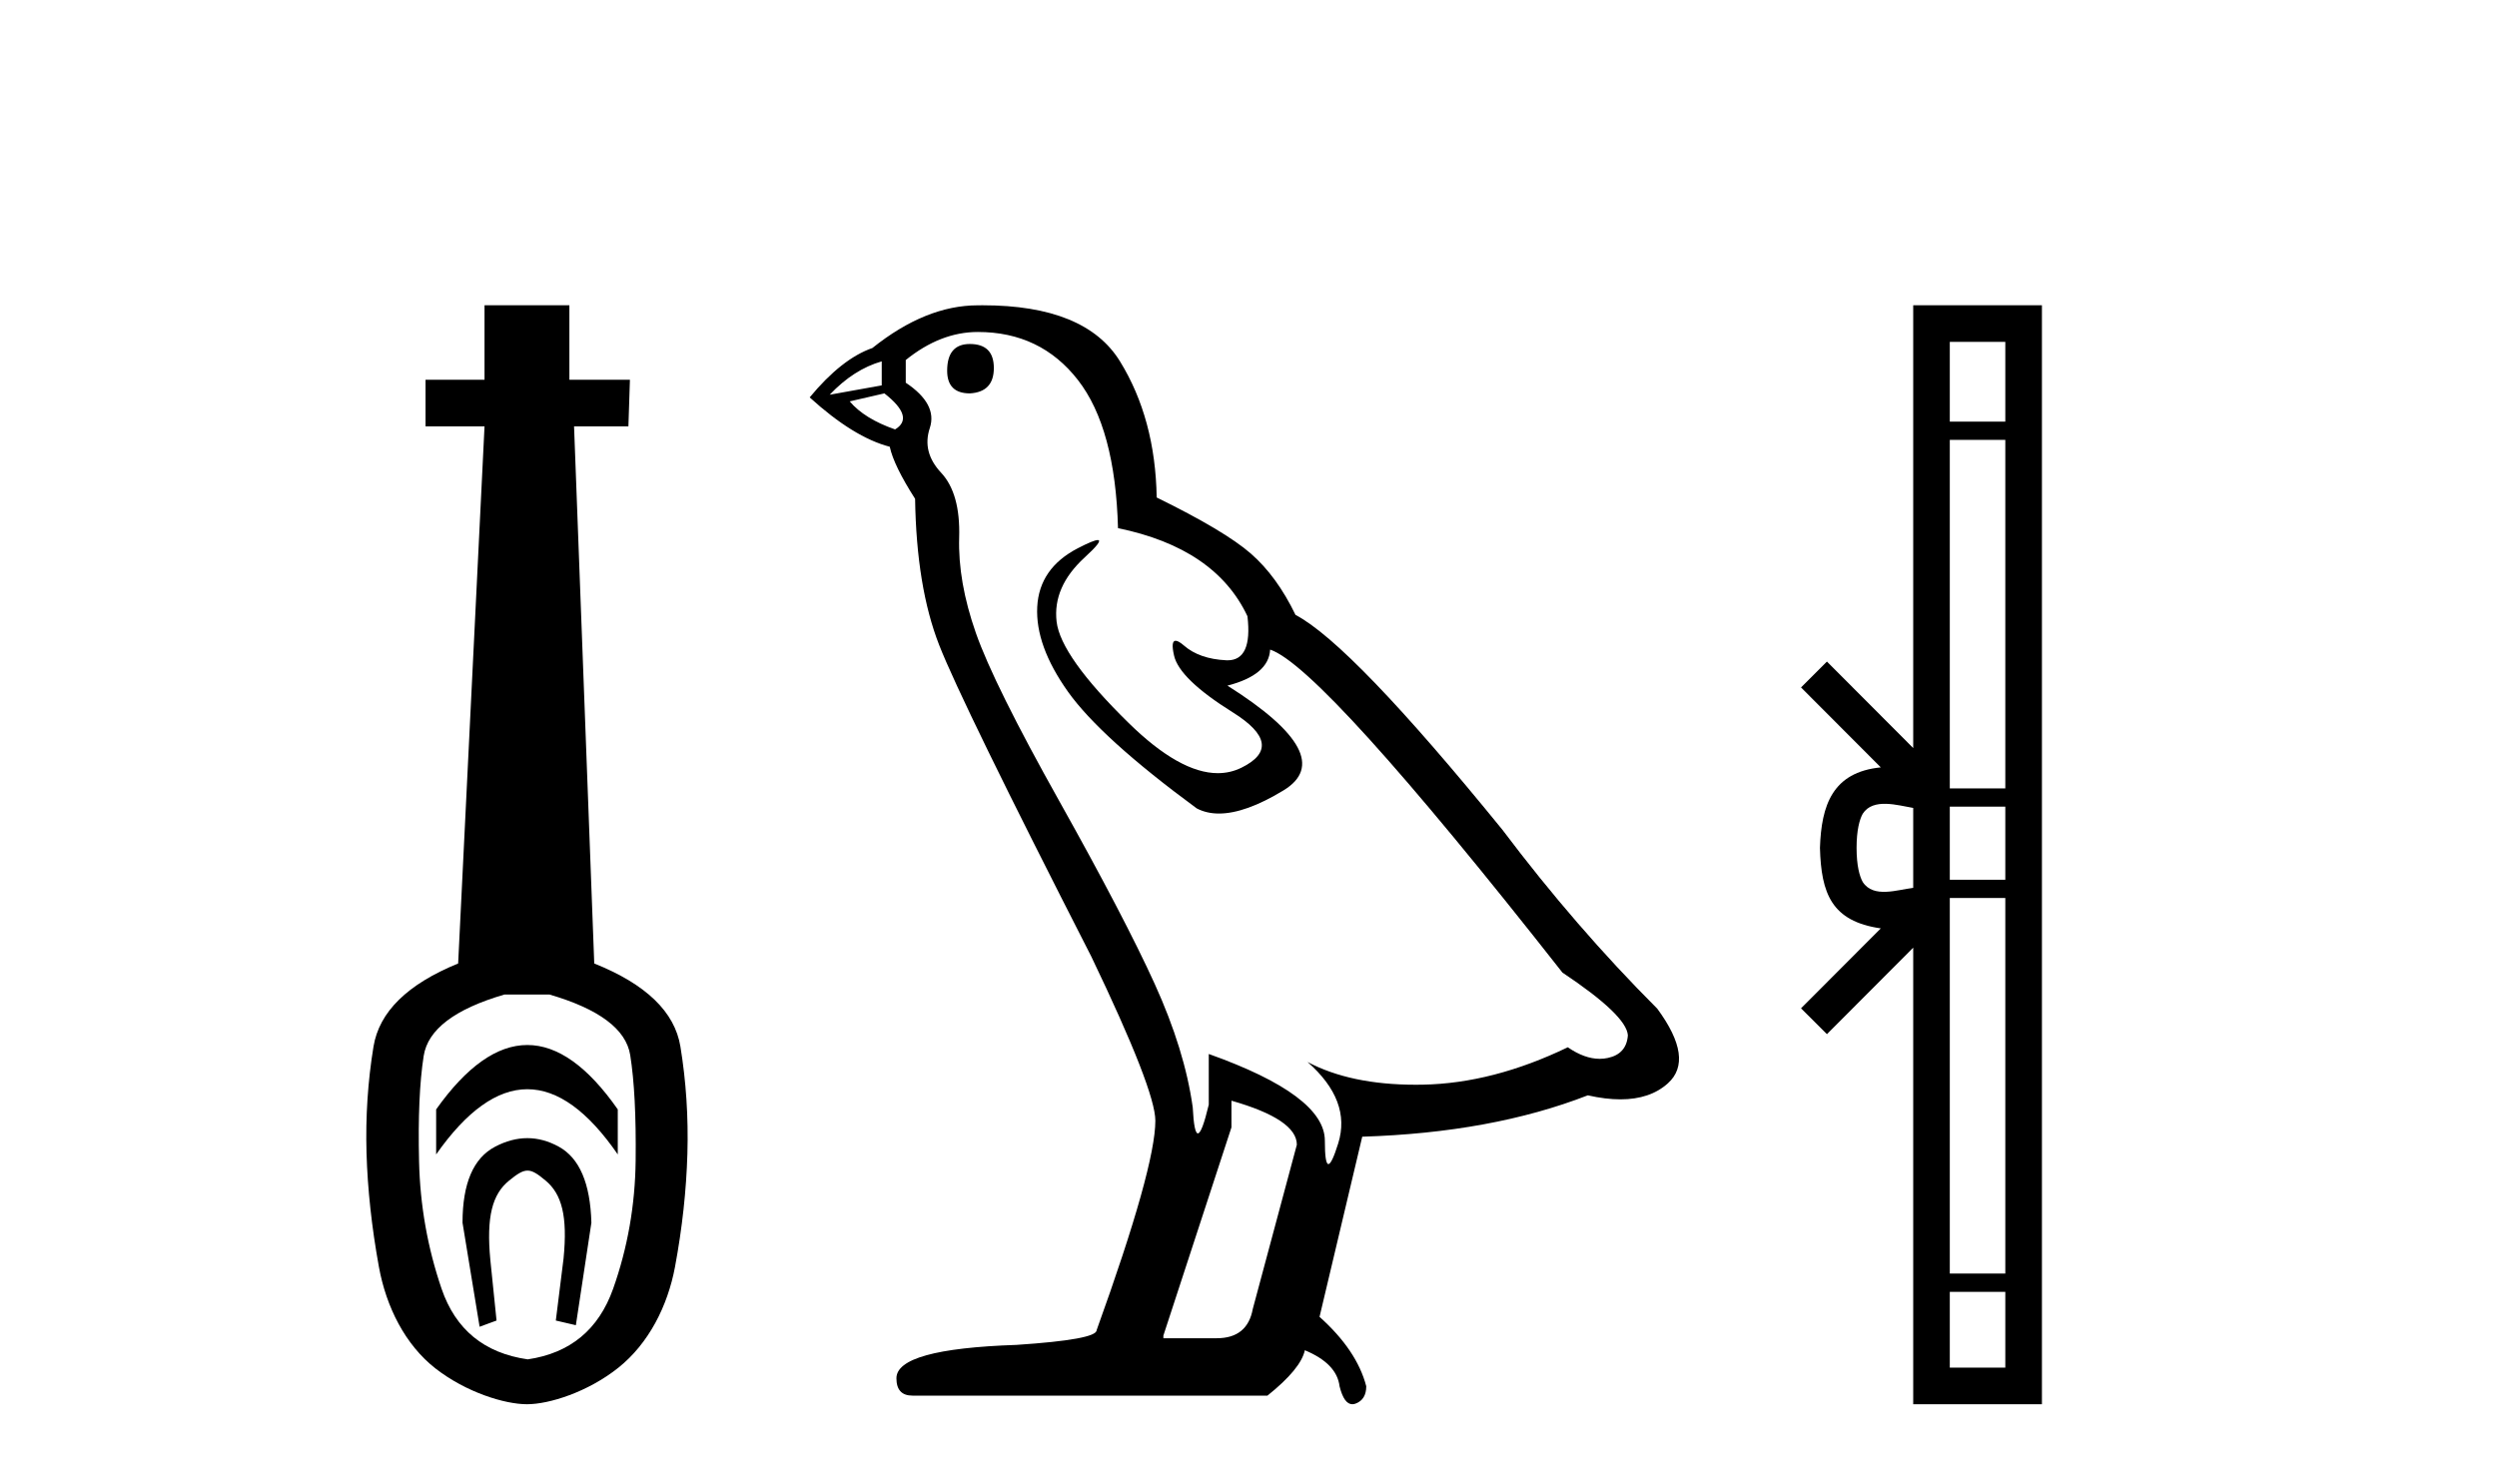
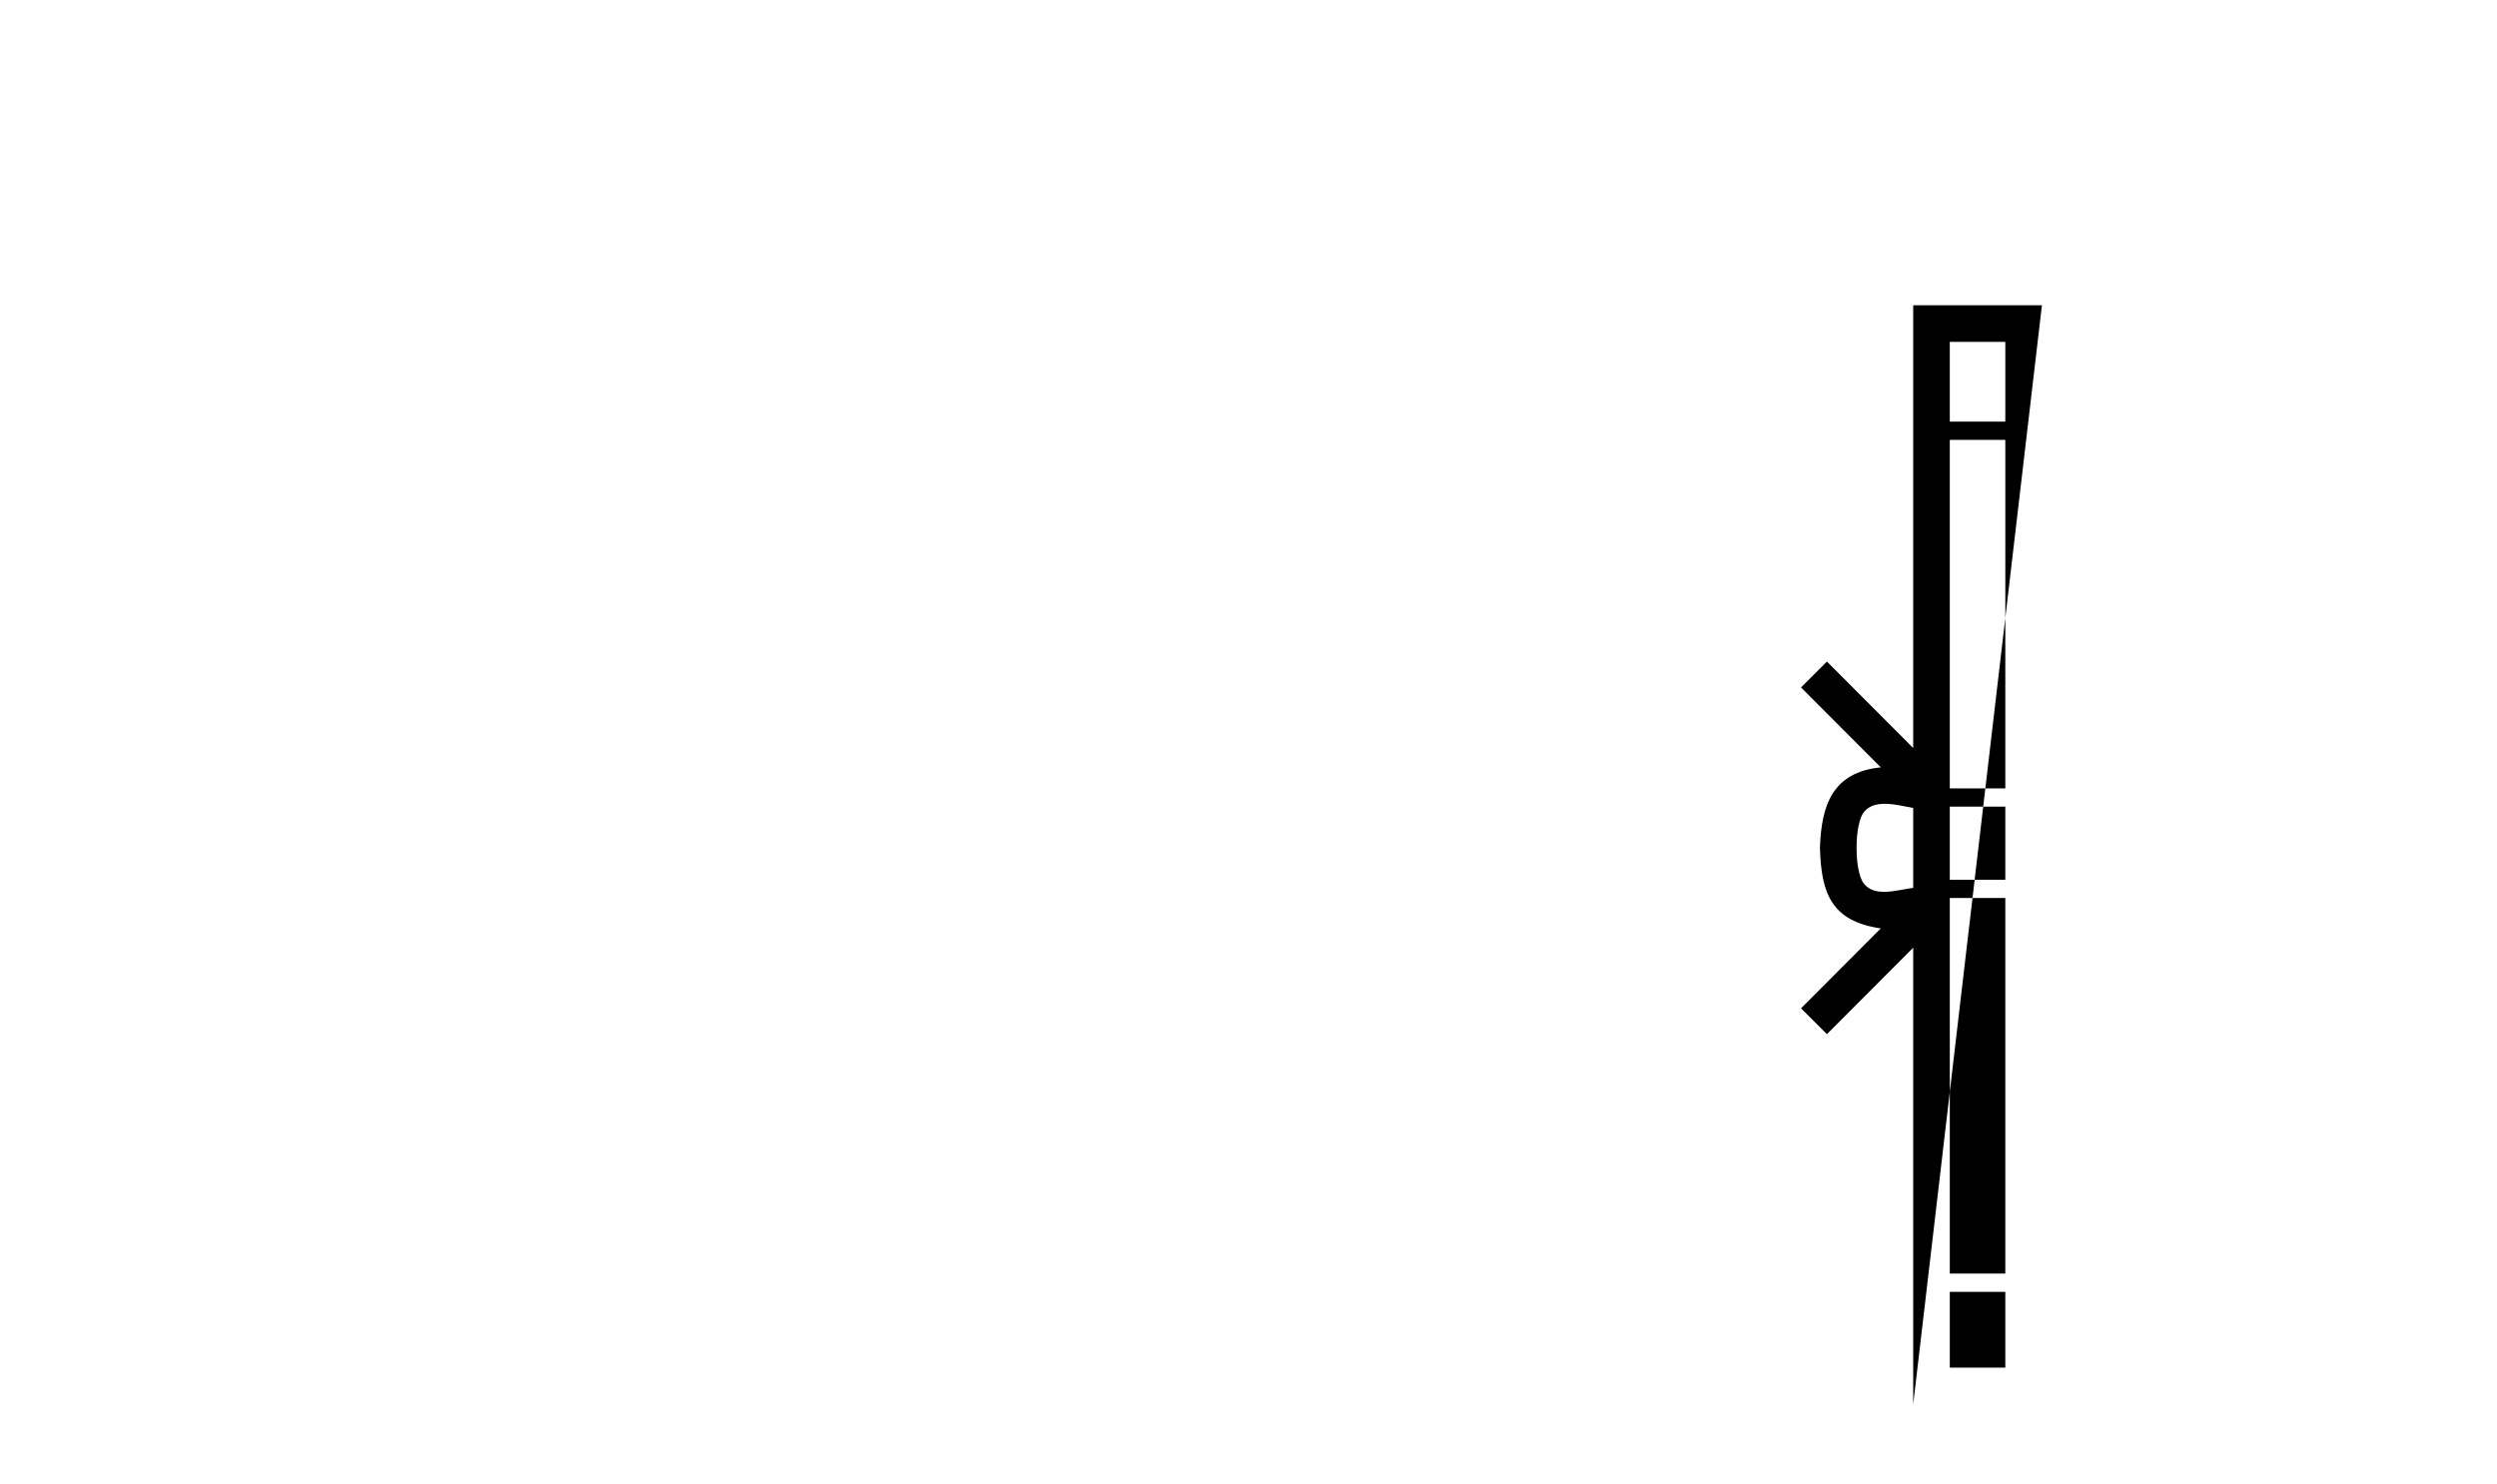
<svg xmlns="http://www.w3.org/2000/svg" width="69.0" height="41.0">
-   <path d="M 14.572 28.881 C 13.736 28.881 12.895 29.474 12.052 30.661 L 12.052 31.905 C 12.895 30.704 13.736 30.103 14.572 30.103 C 15.409 30.103 16.242 30.704 17.071 31.905 L 17.071 30.661 C 16.242 29.474 15.409 28.881 14.572 28.881 ZM 14.572 31.455 C 14.279 31.455 13.982 31.534 13.682 31.691 C 13.081 32.005 12.781 32.706 12.781 33.793 L 13.253 36.668 L 13.721 36.496 L 13.55 34.823 C 13.435 33.622 13.607 33.003 14.065 32.631 C 14.293 32.445 14.436 32.352 14.578 32.352 C 14.719 32.352 14.858 32.445 15.08 32.631 C 15.523 33.003 15.688 33.607 15.573 34.78 L 15.359 36.496 L 15.913 36.625 L 16.342 33.793 C 16.313 32.706 16.013 32.005 15.441 31.691 C 15.155 31.534 14.865 31.455 14.572 31.455 ZM 15.184 27.486 C 16.557 27.887 17.3 28.444 17.415 29.16 C 17.529 29.875 17.579 30.847 17.565 32.077 C 17.551 33.307 17.343 34.487 16.943 35.617 C 16.542 36.746 15.756 37.397 14.583 37.569 C 13.382 37.397 12.588 36.746 12.202 35.617 C 11.816 34.487 11.608 33.314 11.58 32.098 C 11.551 30.883 11.594 29.91 11.708 29.181 C 11.823 28.452 12.567 27.887 13.939 27.486 ZM 13.389 8.437 L 13.389 10.496 L 11.759 10.496 L 11.759 11.783 L 13.389 11.783 L 12.66 26.628 C 11.258 27.2 10.479 27.965 10.321 28.924 C 10.164 29.882 10.1 30.861 10.128 31.862 C 10.157 32.864 10.271 33.915 10.471 35.016 C 10.672 36.117 11.194 37.165 12.037 37.823 C 12.881 38.48 13.947 38.809 14.562 38.809 C 15.177 38.809 16.242 38.473 17.086 37.801 C 17.929 37.129 18.451 36.089 18.652 35.016 C 18.852 33.943 18.966 32.899 18.995 31.884 C 19.024 30.869 18.959 29.882 18.802 28.924 C 18.645 27.965 17.851 27.2 16.421 26.628 L 15.863 11.783 L 17.365 11.783 L 17.407 10.496 L 15.734 10.496 L 15.734 8.437 Z" style="fill:#000000;stroke:none" />
-   <path d="M 26.8 9.507 Q 26.173 9.507 26.173 10.245 Q 26.173 10.872 26.8 10.872 Q 27.463 10.835 27.463 10.171 Q 27.463 9.507 26.8 9.507 ZM 24.365 9.987 L 24.365 10.651 L 22.927 10.909 Q 23.591 10.208 24.365 9.987 ZM 24.439 10.872 Q 25.287 11.536 24.734 11.868 Q 23.886 11.573 23.48 11.093 L 24.439 10.872 ZM 27.021 9.175 Q 28.754 9.175 29.787 10.503 Q 30.82 11.831 30.894 14.597 Q 33.586 15.15 34.471 17.031 Q 34.614 18.249 33.922 18.249 Q 33.902 18.249 33.881 18.248 Q 33.143 18.211 32.719 17.843 Q 32.565 17.709 32.486 17.709 Q 32.349 17.709 32.443 18.119 Q 32.59 18.765 34.065 19.687 Q 35.541 20.609 34.305 21.217 Q 33.999 21.368 33.652 21.368 Q 32.603 21.368 31.189 19.982 Q 29.308 18.138 29.197 17.179 Q 29.086 16.22 29.971 15.408 Q 30.498 14.926 30.333 14.926 Q 30.221 14.926 29.787 15.15 Q 28.717 15.703 28.662 16.773 Q 28.607 17.843 29.51 19.115 Q 30.414 20.388 33.07 22.342 Q 33.341 22.484 33.684 22.484 Q 34.414 22.484 35.467 21.844 Q 37.016 20.904 33.918 18.949 Q 35.061 18.654 35.098 17.953 Q 36.537 18.433 43.175 26.879 Q 44.946 28.059 44.983 28.612 Q 44.946 29.129 44.429 29.239 Q 44.319 29.263 44.205 29.263 Q 43.787 29.263 43.323 28.944 Q 41.257 29.94 39.321 29.977 Q 39.219 29.979 39.119 29.979 Q 37.319 29.979 36.131 29.35 L 36.131 29.35 Q 37.348 30.42 36.979 31.6 Q 36.8 32.172 36.708 32.172 Q 36.61 32.172 36.61 31.526 Q 36.61 30.272 33.402 29.129 L 33.402 30.53 Q 33.213 31.324 33.101 31.324 Q 32.995 31.324 32.959 30.604 Q 32.738 29.018 31.908 27.192 Q 31.078 25.367 29.271 22.139 Q 27.463 18.912 26.966 17.492 Q 26.468 16.072 26.505 14.855 Q 26.541 13.638 26.007 13.066 Q 25.472 12.495 25.693 11.831 Q 25.914 11.167 25.029 10.577 L 25.029 9.95 Q 25.988 9.175 27.021 9.175 ZM 34.029 30.42 Q 35.836 30.936 35.836 31.637 L 34.619 36.173 Q 34.471 36.985 33.623 36.985 L 32.148 36.985 L 32.148 36.911 L 34.029 31.157 L 34.029 30.42 ZM 27.154 8.437 Q 27.088 8.437 27.021 8.438 Q 25.582 8.438 24.107 9.618 Q 23.259 9.913 22.374 10.983 Q 23.591 12.089 24.587 12.347 Q 24.697 12.864 25.287 13.786 Q 25.324 16.22 25.951 17.824 Q 26.578 19.429 30.156 26.436 Q 31.926 30.124 31.926 30.973 Q 31.926 32.264 30.303 36.763 Q 30.303 37.022 28.09 37.169 Q 24.771 37.28 24.771 38.091 Q 24.771 38.571 25.214 38.571 L 35.024 38.571 Q 35.946 37.833 36.057 37.317 Q 36.942 37.685 37.016 38.312 Q 37.14 38.809 37.369 38.809 Q 37.412 38.809 37.459 38.792 Q 37.754 38.681 37.754 38.312 Q 37.495 37.317 36.463 36.394 L 37.643 31.415 Q 41.221 31.305 43.876 30.272 Q 44.368 30.383 44.778 30.383 Q 45.597 30.383 46.089 29.94 Q 46.827 29.276 45.794 27.875 Q 43.544 25.625 41.516 22.932 Q 37.348 17.806 35.799 16.994 Q 35.283 15.925 34.563 15.298 Q 33.844 14.671 31.963 13.749 Q 31.926 11.573 30.949 9.987 Q 29.994 8.437 27.154 8.437 Z" style="fill:#000000;stroke:none" />
-   <path d="M 51.303 23.433 C 51.303 22.941 51.386 22.644 51.473 22.49 C 51.759 22.044 52.441 22.257 52.868 22.329 L 52.868 24.537 C 52.432 24.59 51.766 24.831 51.473 24.375 C 51.386 24.221 51.303 23.925 51.303 23.433 ZM 53.879 35.703 L 55.413 35.703 L 55.413 37.798 L 53.879 37.798 ZM 53.879 24.817 L 55.413 24.817 L 55.413 35.198 L 53.879 35.198 ZM 53.879 22.293 L 55.413 22.293 L 55.413 24.313 L 53.879 24.313 ZM 53.879 12.157 L 55.413 12.157 L 55.413 21.789 L 53.879 21.789 ZM 53.879 9.448 L 55.413 9.448 L 55.413 11.653 L 53.879 11.653 ZM 49.768 27.867 L 50.484 28.581 L 52.868 26.191 L 52.868 38.809 L 56.425 38.809 L 56.425 8.437 L 52.868 8.437 L 52.868 20.674 L 50.484 18.284 L 49.768 18.999 L 51.972 21.208 C 50.636 21.341 50.329 22.256 50.291 23.433 C 50.325 24.69 50.609 25.462 51.972 25.658 L 49.768 27.867 Z" style="fill:#000000;stroke:none" />
+   <path d="M 51.303 23.433 C 51.303 22.941 51.386 22.644 51.473 22.49 C 51.759 22.044 52.441 22.257 52.868 22.329 L 52.868 24.537 C 52.432 24.59 51.766 24.831 51.473 24.375 C 51.386 24.221 51.303 23.925 51.303 23.433 ZM 53.879 35.703 L 55.413 35.703 L 55.413 37.798 L 53.879 37.798 ZM 53.879 24.817 L 55.413 24.817 L 55.413 35.198 L 53.879 35.198 ZM 53.879 22.293 L 55.413 22.293 L 55.413 24.313 L 53.879 24.313 ZM 53.879 12.157 L 55.413 12.157 L 55.413 21.789 L 53.879 21.789 ZM 53.879 9.448 L 55.413 9.448 L 55.413 11.653 L 53.879 11.653 ZM 49.768 27.867 L 50.484 28.581 L 52.868 26.191 L 52.868 38.809 L 56.425 8.437 L 52.868 8.437 L 52.868 20.674 L 50.484 18.284 L 49.768 18.999 L 51.972 21.208 C 50.636 21.341 50.329 22.256 50.291 23.433 C 50.325 24.69 50.609 25.462 51.972 25.658 L 49.768 27.867 Z" style="fill:#000000;stroke:none" />
</svg>